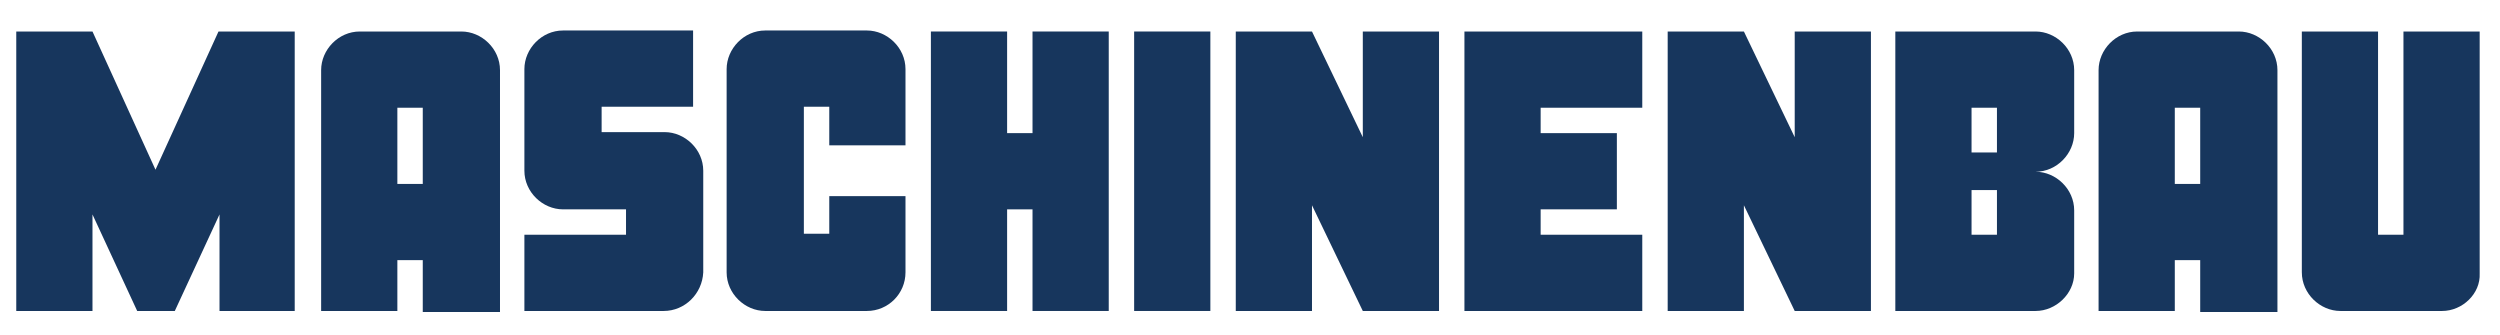
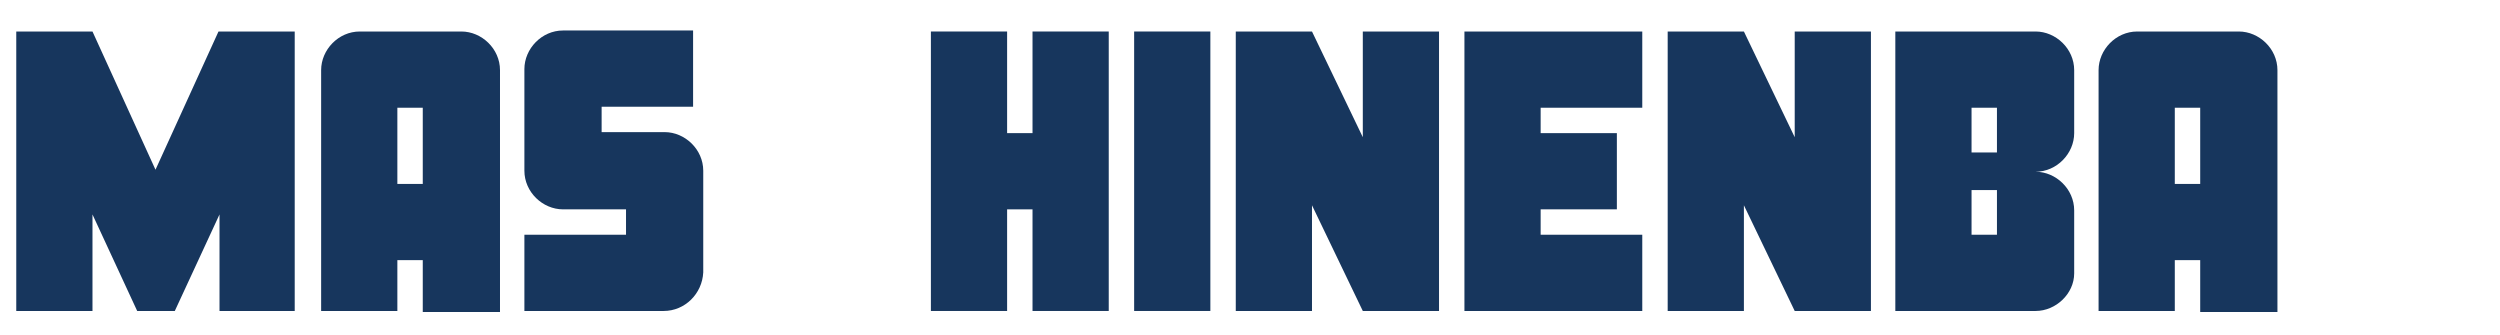
<svg xmlns="http://www.w3.org/2000/svg" version="1.1" id="Ebene_1" x="0px" y="0px" viewBox="0 0 246 33" style="enable-background:new 0 0 246 33;" xml:space="preserve">
  <style type="text/css">
	.st0{enable-background:new    ;}
	.st1{fill:#17365D;}
</style>
  <g class="st0">
    <path class="st1" d="M21.6,30.6v-9.5l-4.4,9.5h-3.7l-4.4-9.5v9.5H1.6V3.1h7.5l6.2,13.6l6.2-13.6h7.5v27.5H21.6z" />
    <path class="st1" d="M41.6,30.6v-5h-2.5v5h-7.5V6.9c0-2,1.7-3.8,3.8-3.8h10c2,0,3.8,1.7,3.8,3.8v23.8H41.6z M41.6,10.6h-2.5v7.5   h2.5V10.6z" />
    <path class="st1" d="M65.3,30.6H51.6v-7.5h10v-2.5h-6.2c-2,0-3.8-1.7-3.8-3.8v-10c0-2,1.7-3.8,3.8-3.8h12.8v7.5h-9v2.5h6.2   c2,0,3.8,1.7,3.8,3.8v10C69.1,28.9,67.4,30.6,65.3,30.6z" />
-     <path class="st1" d="M85.3,30.6h-10c-2,0-3.8-1.7-3.8-3.8v-20c0-2,1.7-3.8,3.8-3.8h10c2,0,3.8,1.7,3.8,3.8v7.5h-7.5v-3.8h-2.5v12.5   h2.5v-3.7h7.5v7.5C89.1,28.9,87.4,30.6,85.3,30.6z" />
    <path class="st1" d="M101.6,30.6v-10h-2.5v10h-7.5V3.1h7.5v10h2.5v-10h7.5v27.5H101.6z" />
    <path class="st1" d="M111.6,30.6V3.1h7.5v27.5H111.6z" />
-     <path class="st1" d="M134.1,30.6l-5-10.4v10.4h-7.5V3.1h7.5l5,10.4V3.1h7.5v27.5H134.1z" />
+     <path class="st1" d="M134.1,30.6l-5-10.4v10.4h-7.5V3.1h7.5l5,10.4V3.1h7.5v27.5H134.1" />
    <path class="st1" d="M144.1,30.6V3.1h17.5v7.5h-10v2.5h7.5v7.5h-7.5v2.5h10v7.5H144.1z" />
    <path class="st1" d="M176.6,30.6l-5-10.4v10.4h-7.5V3.1h7.5l5,10.4V3.1h7.5v27.5H176.6z" />
    <path class="st1" d="M200.3,30.6h-13.8V3.1h13.8c2,0,3.8,1.7,3.8,3.8v6.2c0,2-1.7,3.8-3.8,3.8c2,0,3.8,1.7,3.8,3.8v6.2   C204.1,28.9,202.3,30.6,200.3,30.6z M196.5,10.6h-2.5V15h2.5V10.6z M196.5,18.7h-2.5v4.4h2.5V18.7z" />
    <path class="st1" d="M216.5,30.6v-5h-2.5v5h-7.5V6.9c0-2,1.7-3.8,3.8-3.8h10c2,0,3.8,1.7,3.8,3.8v23.8H216.5z M216.5,10.6h-2.5v7.5   h2.5V10.6z" />
-     <path class="st1" d="M240.3,30.6h-10c-2,0-3.8-1.7-3.8-3.8V3.1h7.5v20h2.5v-20h7.5v23.8C244.1,28.9,242.3,30.6,240.3,30.6z" />
  </g>
  <g>
</g>
  <g>
</g>
  <g>
</g>
  <g>
</g>
  <g>
</g>
  <g>
</g>
  <g>
</g>
  <g>
</g>
  <g>
</g>
  <g>
</g>
  <g>
</g>
  <g>
</g>
  <g>
</g>
  <g>
</g>
  <g>
</g>
</svg>